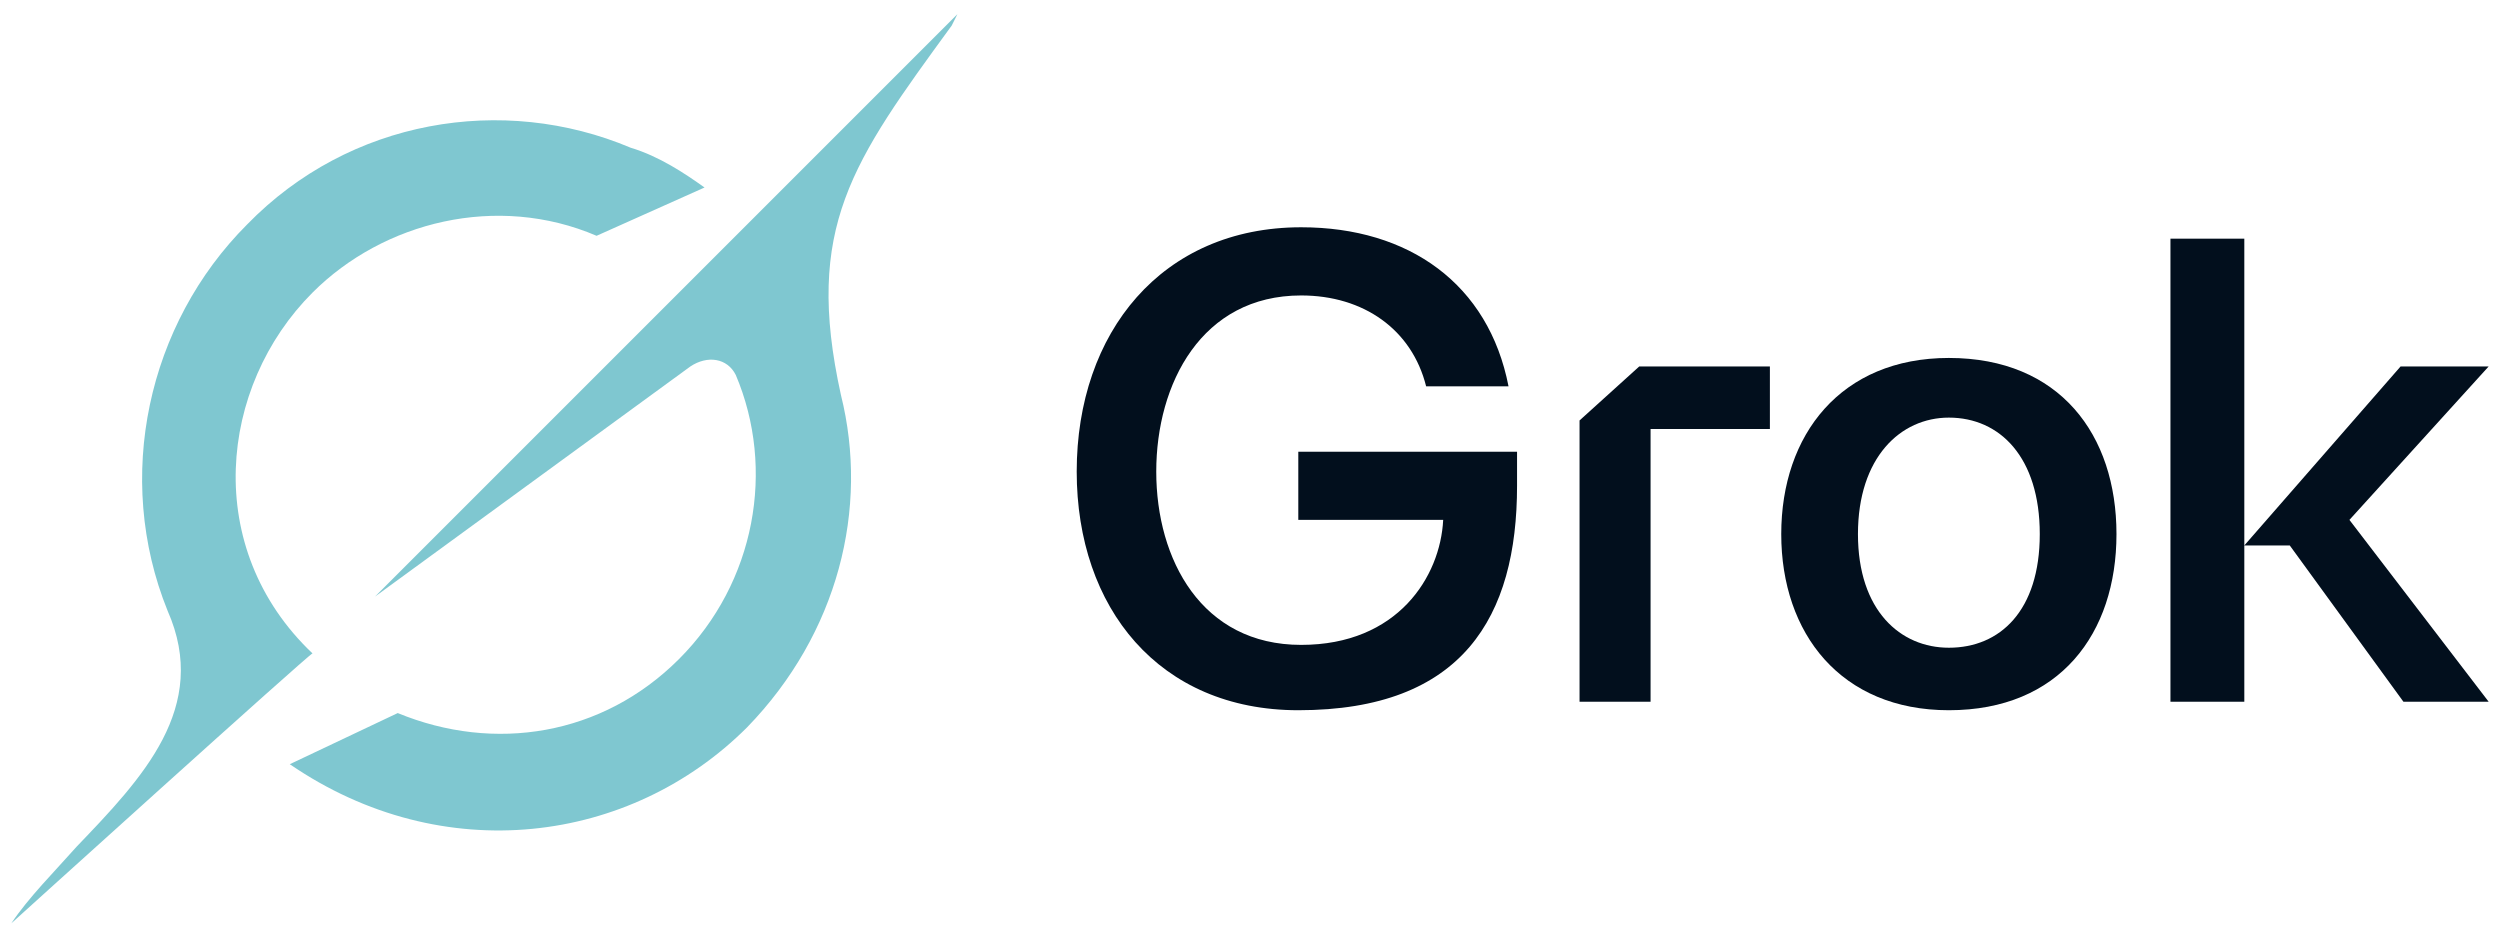
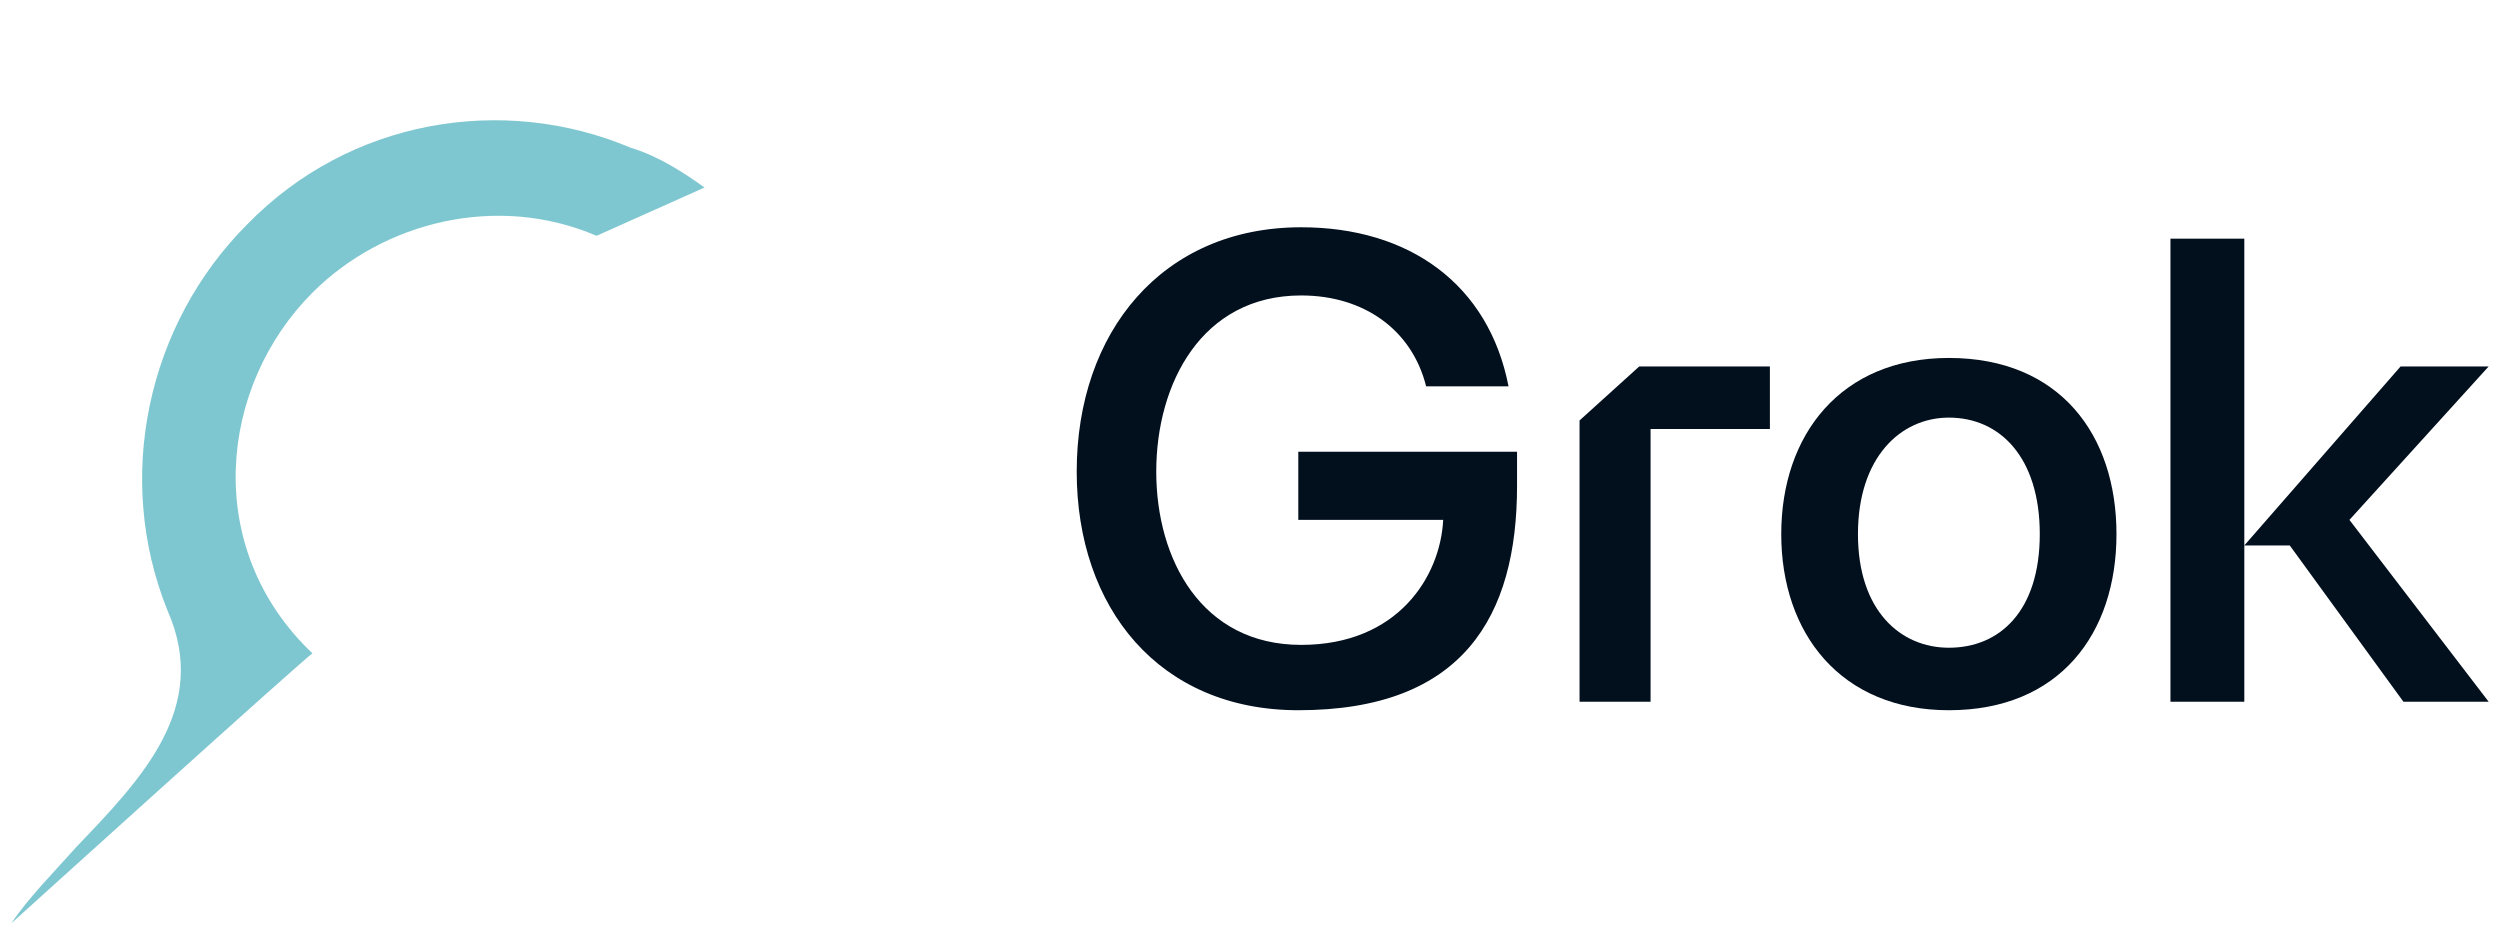
<svg xmlns="http://www.w3.org/2000/svg" version="1.2" viewBox="0 0 88 33" width="88" height="33">
  <style>.a{fill:#020f1d}.b{fill:#7fc7d0}</style>
  <path class="a" d="m76.4 24.7v-16.3h2.6v10.8l5.5-6.3h3.1l-4.9 5.4 4.9 6.4h-3l-4-5.5h-1.6v5.5z" />
  <path class="a" d="m68.6 25c-3.8 0-5.9-2.7-5.9-6.2 0-3.5 2.1-6.2 5.9-6.2 3.9 0 5.9 2.7 5.9 6.2 0 3.5-2 6.2-5.9 6.2zm-3.2-6.2c0 2.7 1.5 4 3.2 4 1.8 0 3.2-1.3 3.2-4 0-2.7-1.4-4.1-3.2-4.1-1.7 0-3.2 1.4-3.2 4.1z" />
  <path class="a" d="m55.6 24.7v-9.9l2.1-1.9h4.6v2.2h-4.2v9.6z" />
  <path class="a" d="m45.7 25c-4.9 0-7.8-3.6-7.8-8.4 0-4.9 3-8.6 7.9-8.6 3.8 0 6.6 2 7.3 5.6h-2.9c-0.5-2-2.2-3.2-4.4-3.2-3.5 0-5.1 3.1-5.1 6.2 0 3.1 1.6 6.1 5.1 6.1 3.4 0 4.9-2.4 5-4.4h-5.1v-2.4h7.7v1.2c0 4.6-1.9 7.9-7.7 7.9z" />
-   <path class="b" d="m13.2 21l11.1-8.1c0.6-0.4 1.3-0.3 1.6 0.3 1.4 3.3 0.7 7.3-2 10-2.7 2.7-6.5 3.3-9.9 1.9l-3.8 1.8c5.4 3.7 12 2.8 16.1-1.3 3.2-3.3 4.3-7.7 3.3-11.7-1.3-5.9 0.4-8.2 3.9-13q0.1-0.2 0.2-0.4l-4.6 4.6c0 0-15.9 15.9-15.9 15.9z" />
  <path class="b" d="m11 23c-3.9-3.7-3.3-9.4 0-12.7 2.5-2.5 6.5-3.5 10-2l3.8-1.7c-0.7-0.5-1.6-1.1-2.6-1.4-4.5-1.9-9.9-1-13.5 2.7-3.5 3.5-4.7 8.9-2.8 13.6 1.5 3.4-0.9 5.9-3.2 8.3-0.8 0.9-1.7 1.8-2.3 2.7 0 0 10.5-9.5 10.6-9.5z" />
</svg>